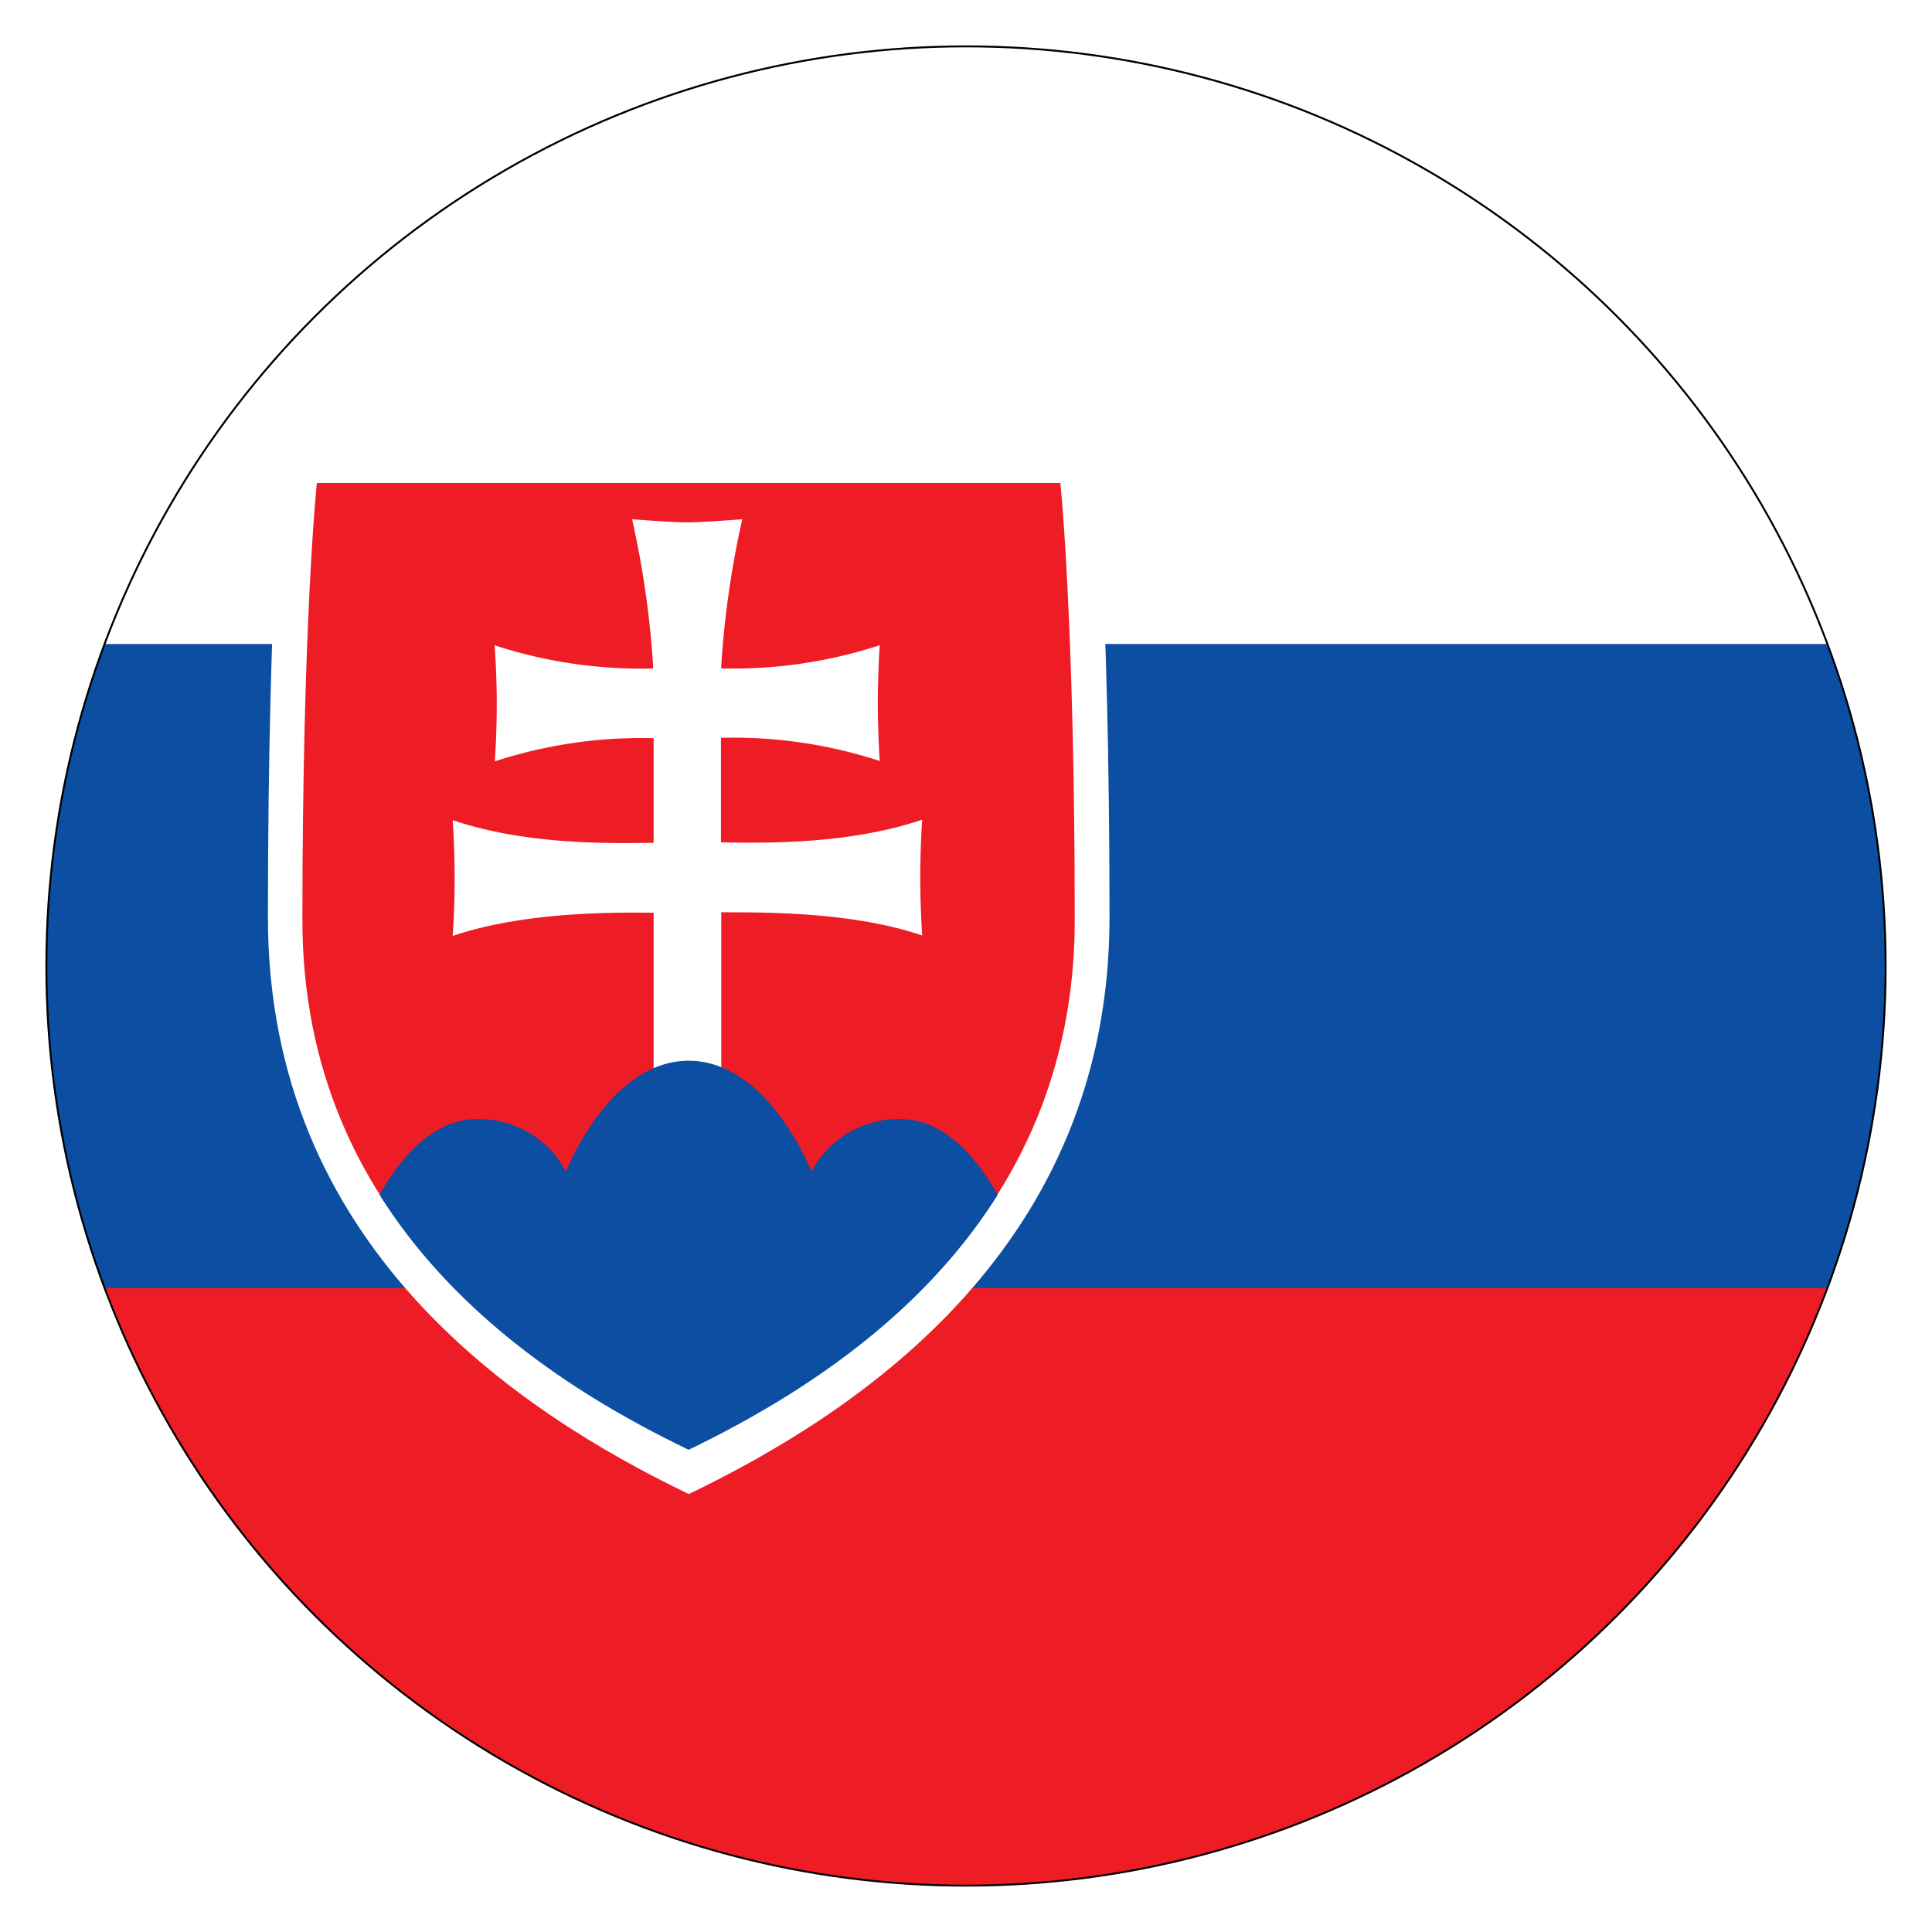
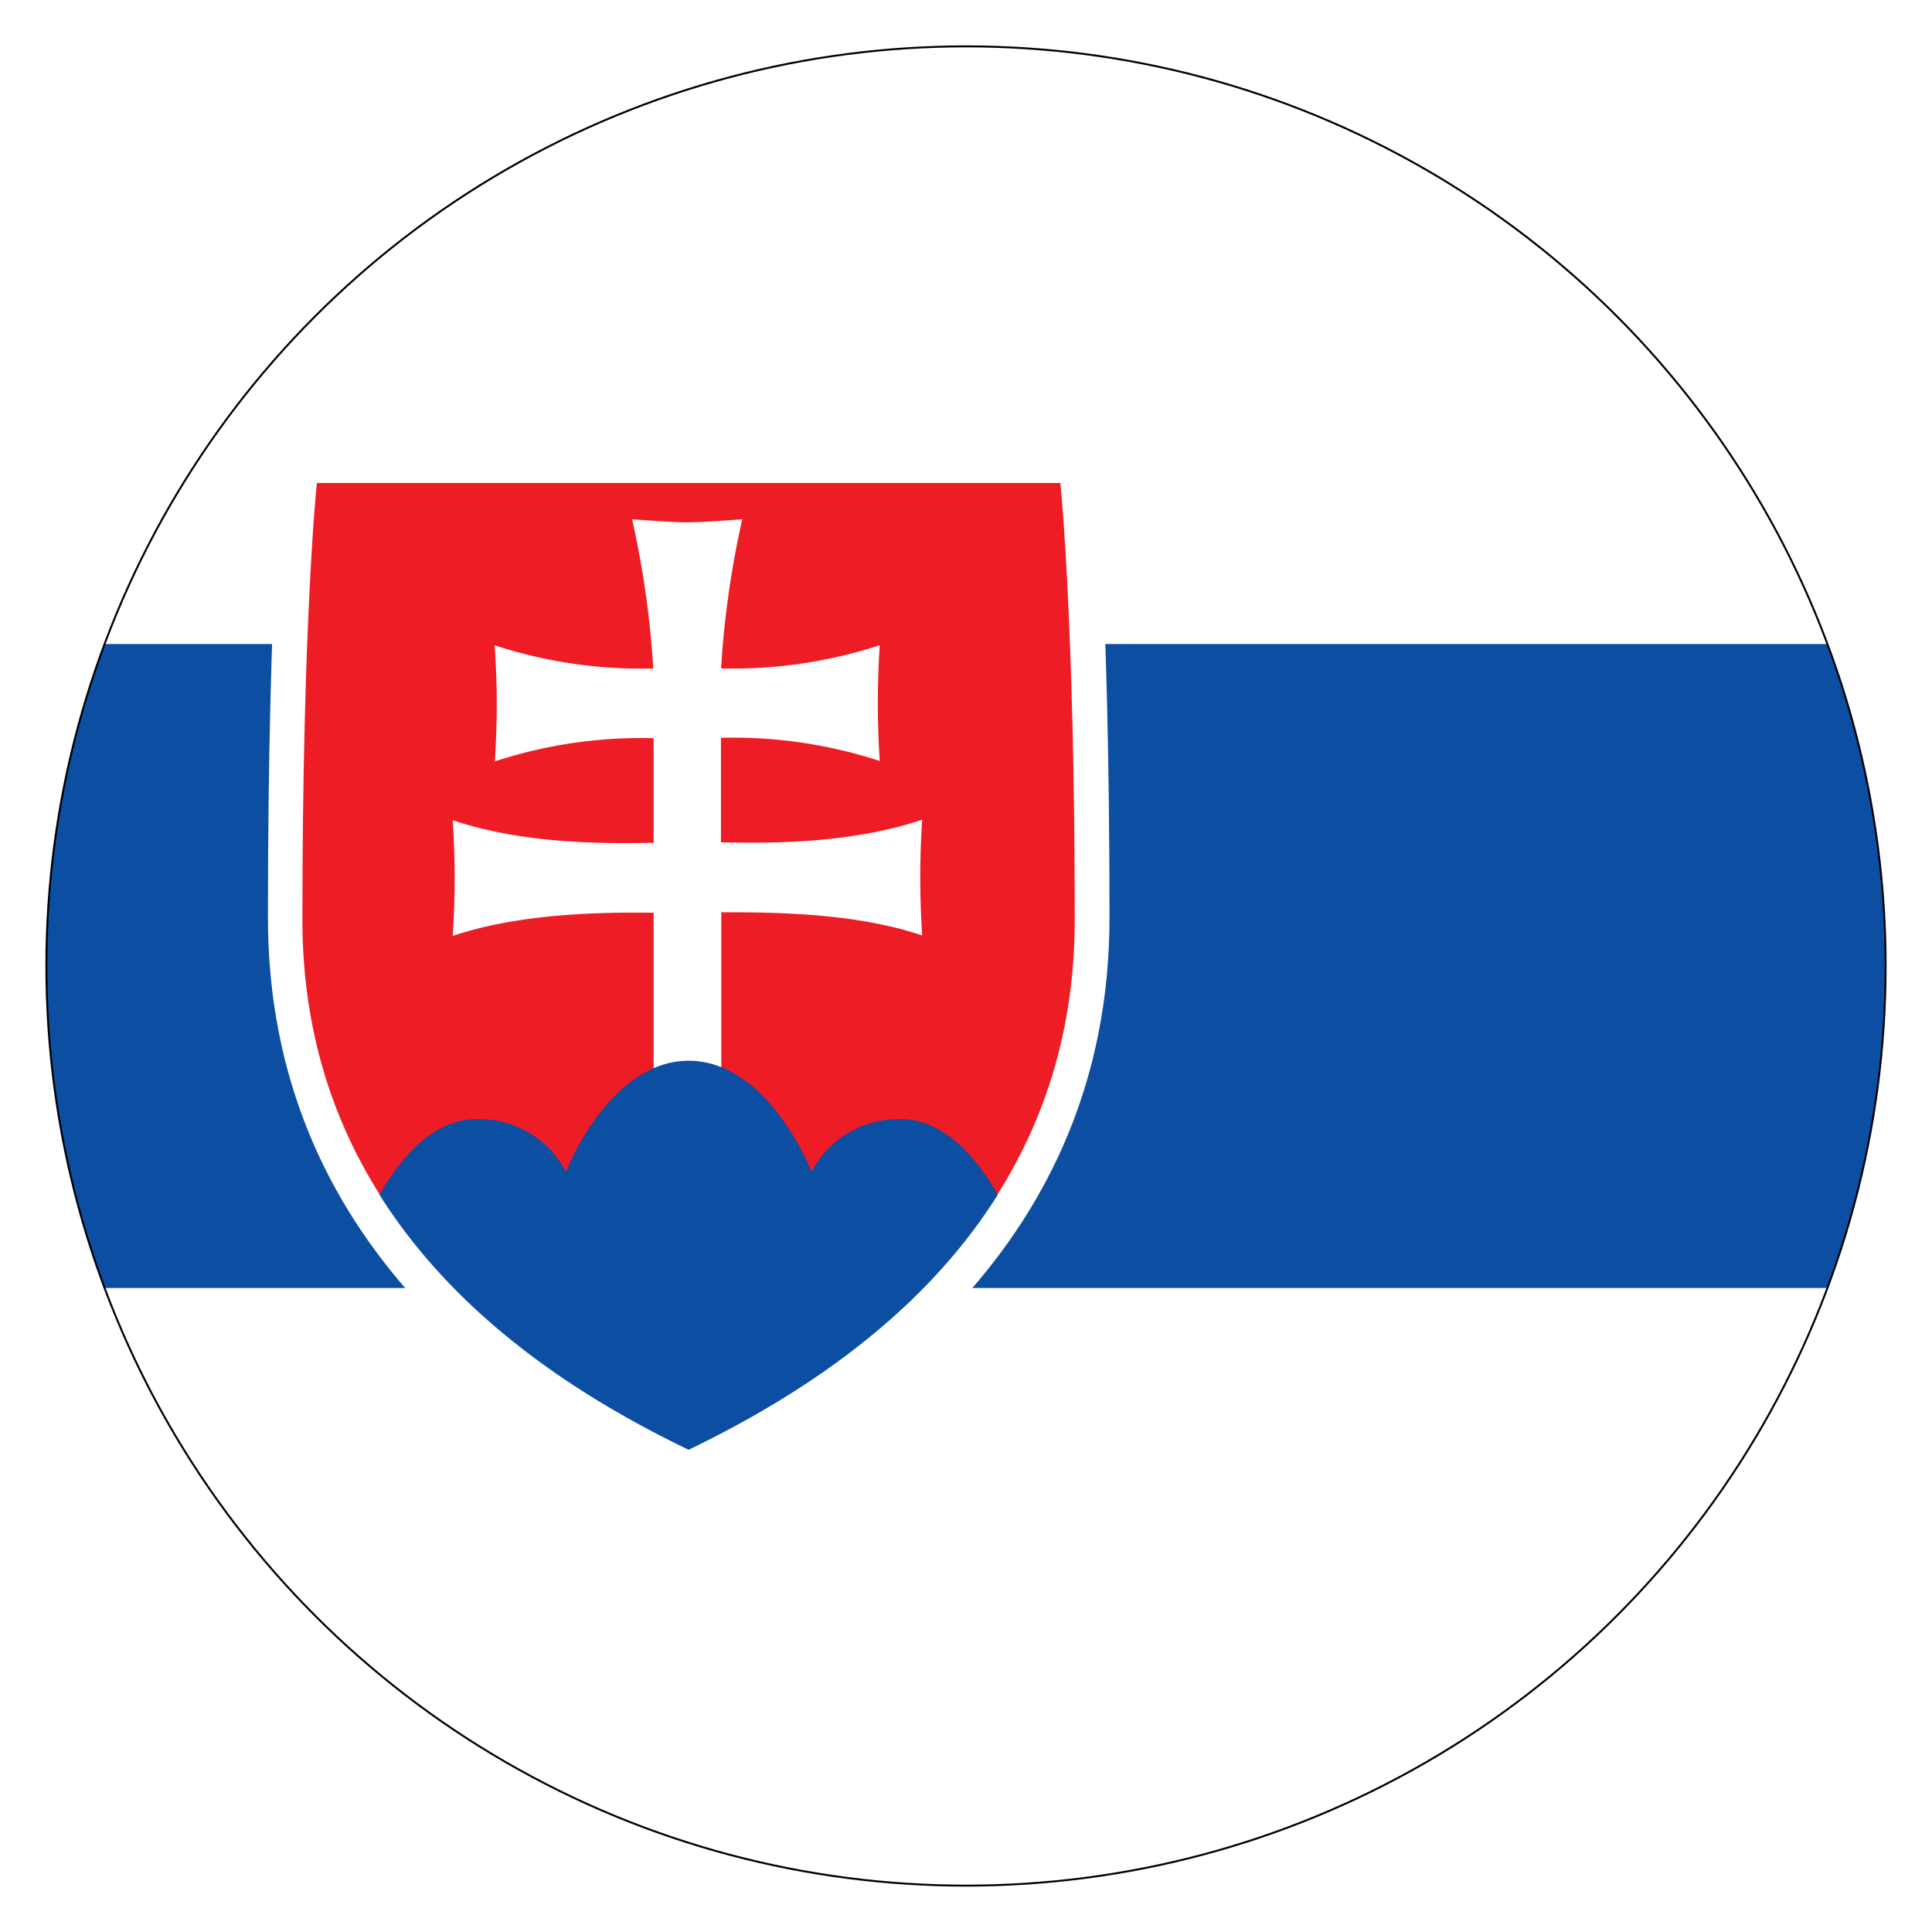
<svg xmlns="http://www.w3.org/2000/svg" id="Layer_1" data-name="Layer 1" viewBox="0 0 250 250">
  <defs>
    <style>.cls-1{fill:none;stroke:#000;stroke-miterlimit:10;stroke-width:0.25px;}.cls-2{clip-path:url(#clip-path);}.cls-3{fill:#ee1c25;}.cls-4{fill:#0b4ea2;}.cls-5{fill:#fff;}</style>
    <clipPath id="clip-path">
      <circle class="cls-1" cx="125" cy="125" r="119" />
    </clipPath>
  </defs>
  <title>Artboard 1</title>
  <g class="cls-2">
-     <rect class="cls-3" x="-42.5" width="375" height="250" />
    <rect class="cls-4" x="-42.5" width="375" height="166.67" />
    <rect class="cls-5" x="-42.5" width="375" height="83.33" />
    <path class="cls-5" d="M89.13,193.33c-22.41-10.79-54.46-32.22-54.46-74.6s2-61.65,2-61.65H141.57s2,19.27,2,61.65S111.54,182.54,89.13,193.33Z" />
    <path class="cls-3" d="M89.13,187.5c-20.56-9.9-50-29.56-50-68.44S41,62.5,41,62.5h96.21s1.86,17.68,1.86,56.56-29.41,58.54-50,68.44Z" />
    <path class="cls-5" d="M93.33,109c5.54.09,16.35.31,26-2.93,0,0-.25,3.46-.25,7.49s.25,7.49.25,7.49c-8.83-3-19.73-3-26-3v21.47H84.58V118.11c-6.24-.08-17.14,0-26,3,0,0,.25-3.46.25-7.49s-.25-7.49-.25-7.49c9.62,3.24,20.43,3,26,2.93V95.52a61.13,61.13,0,0,0-20.55,3s.25-3.46.25-7.49S64,83.5,64,83.5a61.13,61.13,0,0,0,20.53,3,120.49,120.49,0,0,0-2.74-19.31s5.1.4,7.13.4,7.13-.4,7.13-.4a120.56,120.56,0,0,0-2.74,19.3,61.12,61.12,0,0,0,20.53-3s-.25,3.46-.25,7.49.25,7.49.25,7.49a61.13,61.13,0,0,0-20.55-3V109Z" />
    <path class="cls-4" d="M89.13,137.26c-10.35,0-15.9,14.36-15.9,14.36a12.69,12.69,0,0,0-11.52-6.81c-5.72,0-9.93,5.08-12.6,9.79,10.4,16.54,27,26.75,40,33,13-6.28,29.64-16.49,40-33-2.68-4.71-6.89-9.79-12.6-9.79A12.72,12.72,0,0,0,105,151.62s-5.54-14.36-15.9-14.36Z" />
  </g>
  <circle class="cls-1" cx="125" cy="125" r="119" />
</svg>